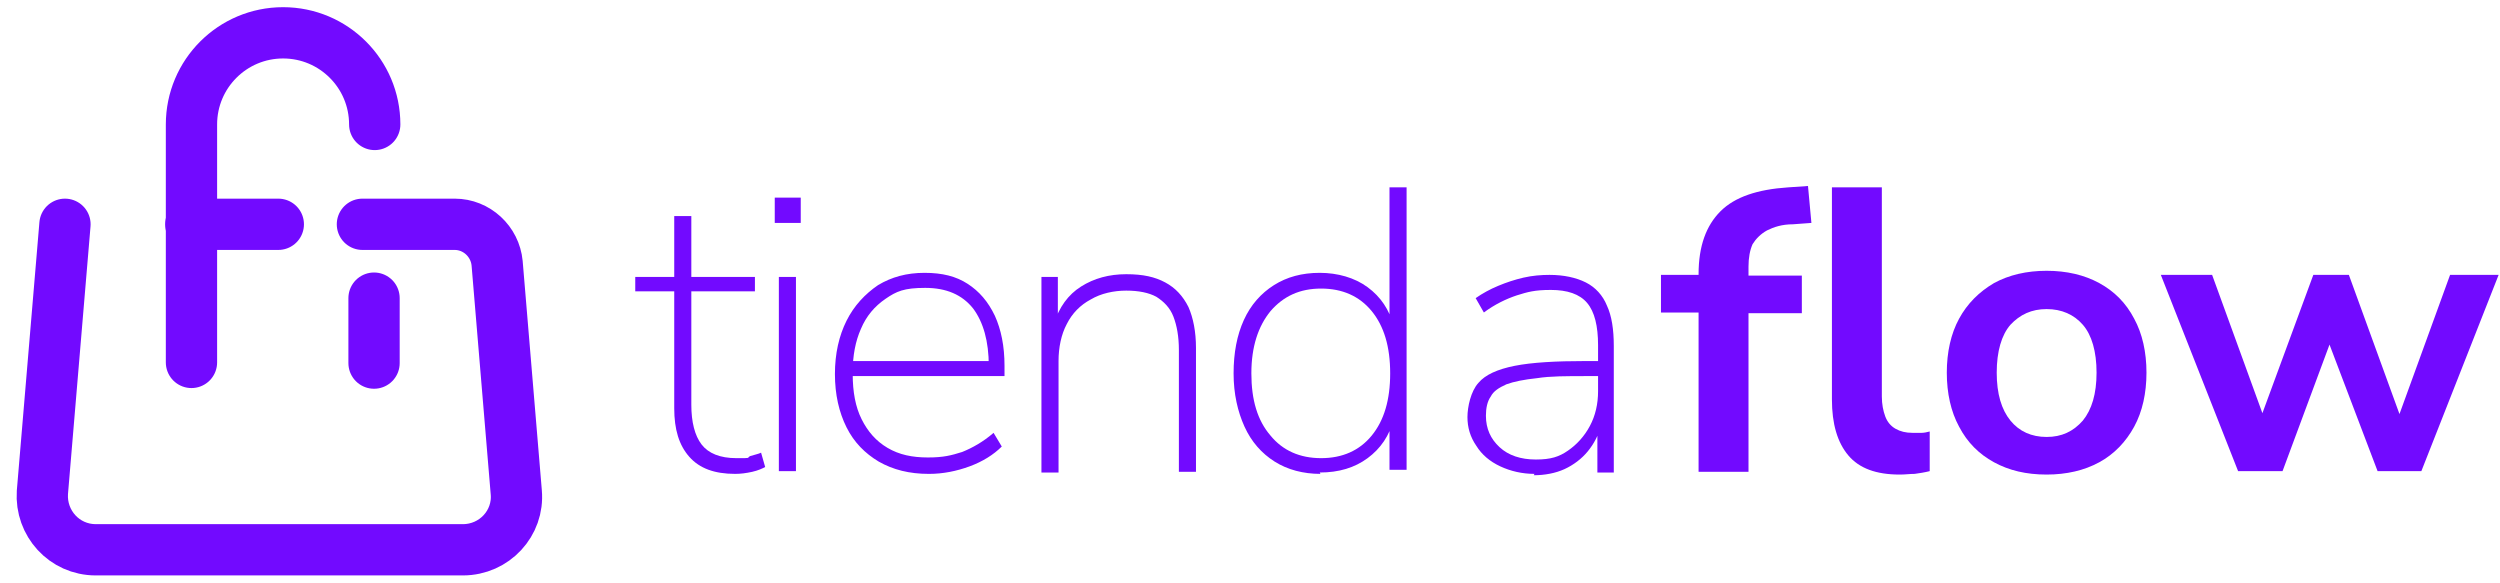
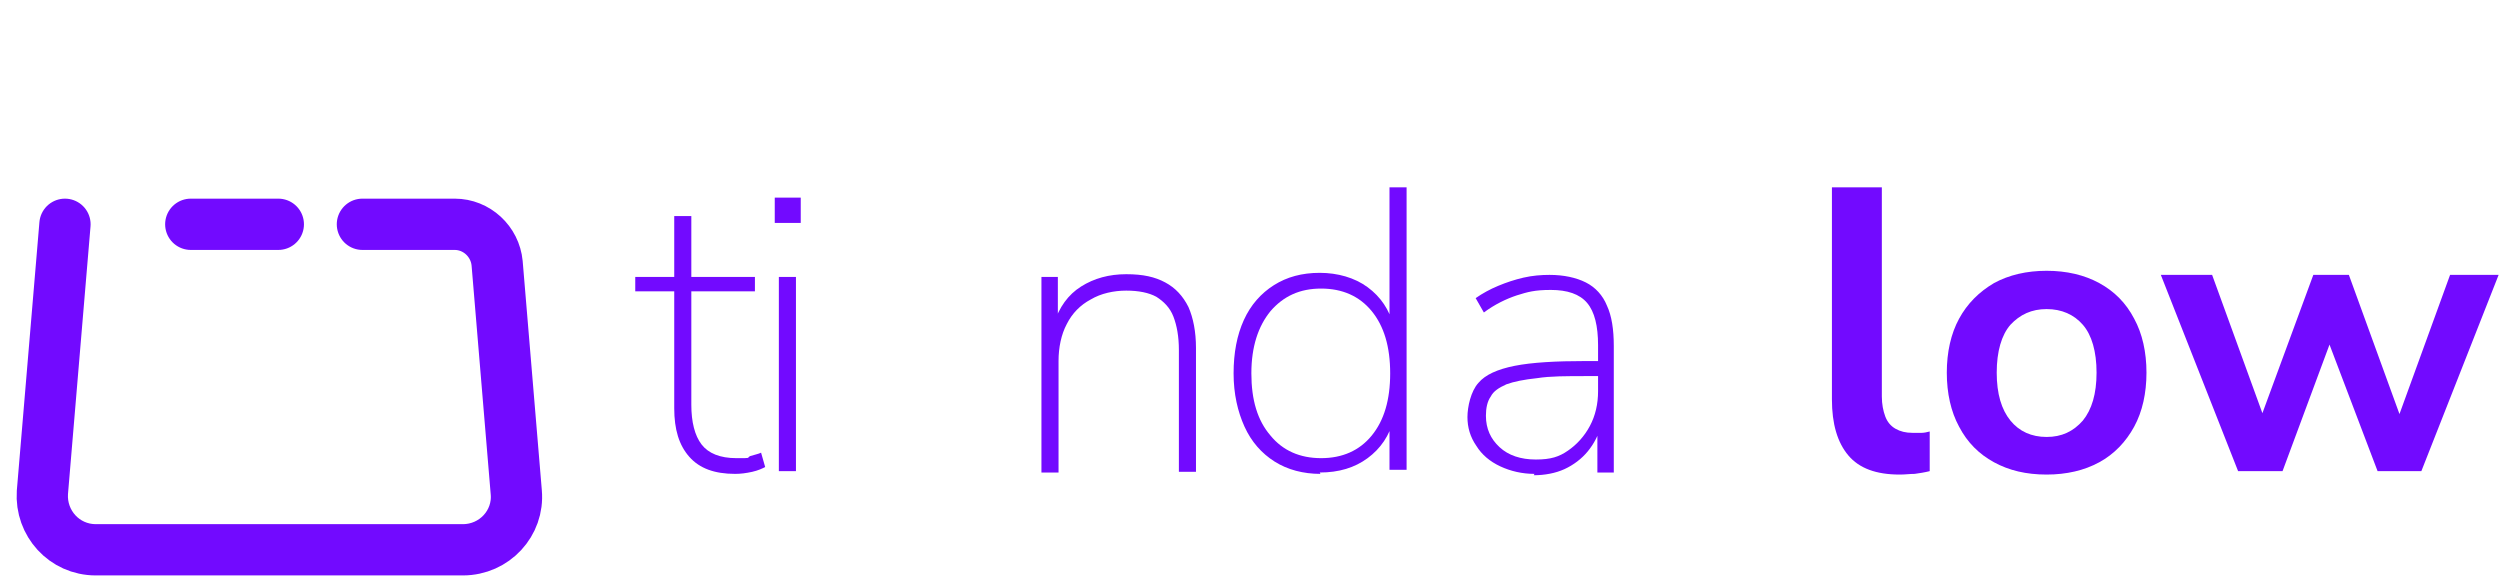
<svg xmlns="http://www.w3.org/2000/svg" id="Capa_2" version="1.1" viewBox="0 0 365.6 85.3">
  <defs>
    <style>
      .st0 {
        isolation: isolate;
      }

      .st1 {
        fill: #720aff;
      }

      .st2 {
        fill: none;
        stroke: #720aff;
        stroke-linecap: round;
        stroke-linejoin: round;
        stroke-width: 7.5px;
      }
    </style>
  </defs>
  <g id="Capa_1-2">
    <g>
      <g class="st0">
        <path class="st1" d="M107.5,69.3c-3,0-5.2-.8-6.7-2.5-1.5-1.7-2.2-4-2.2-7.1v-17.1h-5.7v-2.1h5.7v-8.9h2.5v8.9h9.3v2.1h-9.3v16.6c0,2.5.5,4.5,1.5,5.8,1,1.3,2.7,2,5.1,2s1.4,0,2-.3c.6-.2,1.2-.3,1.6-.5l.6,2.1c-.4.2-1,.5-1.9.7-.9.2-1.7.3-2.5.3Z" />
        <path class="st1" d="M113.3,32.6v-3.7h3.8v3.7h-3.8ZM113.9,68.9v-28.4h2.5v28.4h-2.5Z" />
-         <path class="st1" d="M135.8,69.3c-2.8,0-5.2-.6-7.3-1.8-2-1.2-3.6-2.8-4.7-5-1.1-2.2-1.7-4.8-1.7-7.8s.6-5.6,1.7-7.8c1.1-2.2,2.7-3.9,4.6-5.2,2-1.2,4.2-1.8,6.8-1.8s4.6.5,6.3,1.6,3,2.6,4,4.7c.9,2,1.4,4.4,1.4,7.3v1.5h-23.2v-2.2h21.9l-1,.7c0-3.6-.8-6.4-2.3-8.4-1.6-2-3.9-3-7-3s-4.2.5-5.8,1.6c-1.6,1.1-2.8,2.5-3.6,4.4-.8,1.8-1.2,3.9-1.2,6.3v.3c0,2.6.4,4.8,1.3,6.6.9,1.8,2.1,3.2,3.8,4.2,1.7,1,3.6,1.4,5.9,1.4s3.4-.3,5-.8c1.5-.6,3.1-1.5,4.6-2.8l1.2,2c-1.2,1.2-2.8,2.2-4.7,2.9-1.9.7-3.9,1.1-5.9,1.1Z" />
        <path class="st1" d="M152.3,68.9v-28.4h2.4v6.9h-.6c.8-2.5,2.1-4.3,4-5.5,1.9-1.2,4.1-1.8,6.6-1.8s4.2.4,5.7,1.2c1.5.8,2.6,2,3.4,3.6.7,1.6,1.1,3.6,1.1,6v18.1h-2.5v-17.8c0-2-.3-3.6-.8-4.9-.5-1.3-1.4-2.2-2.5-2.9-1.1-.6-2.6-.9-4.4-.9s-3.7.4-5.2,1.3c-1.5.8-2.7,2-3.5,3.6-.8,1.5-1.2,3.4-1.2,5.4v16.3h-2.5Z" />
        <path class="st1" d="M193.1,69.3c-2.5,0-4.8-.6-6.7-1.8-1.9-1.2-3.4-2.9-4.4-5.1-1-2.2-1.6-4.8-1.6-7.8s.5-5.6,1.5-7.8c1-2.2,2.5-3.9,4.4-5.1,1.9-1.2,4.1-1.8,6.7-1.8s5.1.7,7,2.1c1.9,1.4,3.2,3.3,3.8,5.7h-.6v-20.3h2.5v41.3h-2.5v-7.4h.6c-.6,2.4-1.9,4.3-3.8,5.7-1.9,1.4-4.2,2.1-7,2.1ZM193.2,67c3.1,0,5.6-1.1,7.4-3.3,1.8-2.2,2.7-5.2,2.7-9.1s-.9-6.9-2.7-9.1c-1.8-2.2-4.3-3.3-7.4-3.3s-5.5,1.1-7.4,3.3c-1.8,2.2-2.8,5.2-2.8,9.1s.9,6.9,2.8,9.1c1.8,2.2,4.3,3.3,7.4,3.3Z" />
      </g>
      <g class="st0">
        <path class="st1" d="M224.4,69.3c-1.8,0-3.5-.4-5-1.1-1.5-.7-2.7-1.7-3.5-3-.9-1.3-1.3-2.7-1.3-4.2s.5-3.8,1.6-5c1-1.2,2.8-2,5.3-2.5,2.5-.5,6-.7,10.4-.7h2.4v2.2h-2.3c-2.9,0-5.3,0-7.2.3-1.9.2-3.4.5-4.5.9-1.1.5-1.9,1-2.3,1.8-.5.7-.7,1.7-.7,2.8,0,1.9.7,3.4,2,4.6,1.3,1.2,3.1,1.8,5.3,1.8s3.4-.4,4.7-1.3c1.3-.9,2.4-2.1,3.2-3.6.8-1.5,1.2-3.2,1.2-5.1v-6.7c0-2.8-.5-4.9-1.6-6.2-1.1-1.3-2.9-1.9-5.3-1.9s-3.4.3-5,.8c-1.5.5-3.2,1.3-4.8,2.5l-1.2-2.1c1-.7,2.1-1.3,3.3-1.8,1.2-.5,2.4-.9,3.7-1.2,1.3-.3,2.6-.4,3.8-.4,2.1,0,3.9.4,5.3,1.1,1.4.7,2.5,1.9,3.1,3.4.7,1.5,1,3.5,1,5.9v18.5h-2.4v-7.1h.6c-.4,1.6-1.1,2.9-2,4-.9,1.1-2.1,2-3.4,2.6s-2.9.9-4.5.9Z" />
      </g>
      <g class="st0">
-         <path class="st1" d="M248.4,68.9v-23.2h-5.5v-5.5h7.6l-2.1,1.9v-2c0-4.1,1.1-7.1,3.2-9.2s5.4-3.2,9.9-3.5l2.9-.2.5,5.4-2.7.2c-1.6,0-2.8.4-3.8.9-.9.5-1.6,1.2-2.1,2-.4.9-.6,2-.6,3.3v2.2l-.9-.9h8.7v5.5h-7.8v23.2h-7.3Z" />
-       </g>
+         </g>
      <g class="st0">
        <path class="st1" d="M277.8,69.4c-3.4,0-5.9-.9-7.5-2.8-1.6-1.9-2.4-4.6-2.4-8.2v-31h7.3v30.6c0,1.1.2,2.1.5,2.9.3.8.8,1.4,1.5,1.8.7.4,1.5.6,2.5.6s.9,0,1.3,0c.4,0,.8-.1,1.2-.2v5.8c-.8.2-1.5.3-2.2.4-.7,0-1.4.1-2.1.1Z" />
      </g>
      <g class="st0">
        <path class="st1" d="M299.3,69.4c-3,0-5.5-.6-7.7-1.8-2.2-1.2-3.9-2.9-5.1-5.2-1.2-2.2-1.8-4.9-1.8-7.9s.6-5.7,1.8-7.9c1.2-2.2,2.9-3.9,5.1-5.2,2.2-1.2,4.8-1.8,7.7-1.8s5.5.6,7.7,1.8c2.2,1.2,3.9,2.9,5.1,5.2,1.2,2.2,1.8,4.9,1.8,7.9s-.6,5.7-1.8,7.9c-1.2,2.2-2.9,4-5.1,5.2-2.2,1.2-4.8,1.8-7.7,1.8ZM299.3,63.9c2.2,0,3.9-.8,5.3-2.4,1.3-1.6,2-3.9,2-7s-.7-5.5-2-7c-1.3-1.5-3.1-2.3-5.3-2.3s-3.9.8-5.3,2.3c-1.3,1.5-2,3.9-2,7s.7,5.4,2,7c1.3,1.6,3.1,2.4,5.3,2.4Z" />
      </g>
      <g class="st0">
        <path class="st1" d="M327.3,68.9l-11.3-28.7h7.5l8,22h-1.3l8.1-22h5.2l8,22h-1.2l8-22h7.1l-11.3,28.7h-6.4l-8.7-22.9h3.3l-8.5,22.9h-6.4Z" />
      </g>
    </g>
    <g>
      <path class="st2" d="M53,32.8h13.5c3.2,0,5.9,2.5,6.2,5.7l2.8,33.5c.4,4.5-3.2,8.4-7.8,8.4H14c-4.6,0-8.1-3.9-7.8-8.4l3.3-39.2" />
-       <path class="st2" d="M54.8,18.2c0-7.4-6-13.4-13.4-13.4h0c-7.4,0-13.4,6-13.4,13.4v34.8" />
      <line class="st2" x1="40.7" y1="32.8" x2="27.9" y2="32.8" />
-       <line class="st2" x1="54.7" y1="43.6" x2="54.7" y2="53.1" />
    </g>
  </g>
</svg>